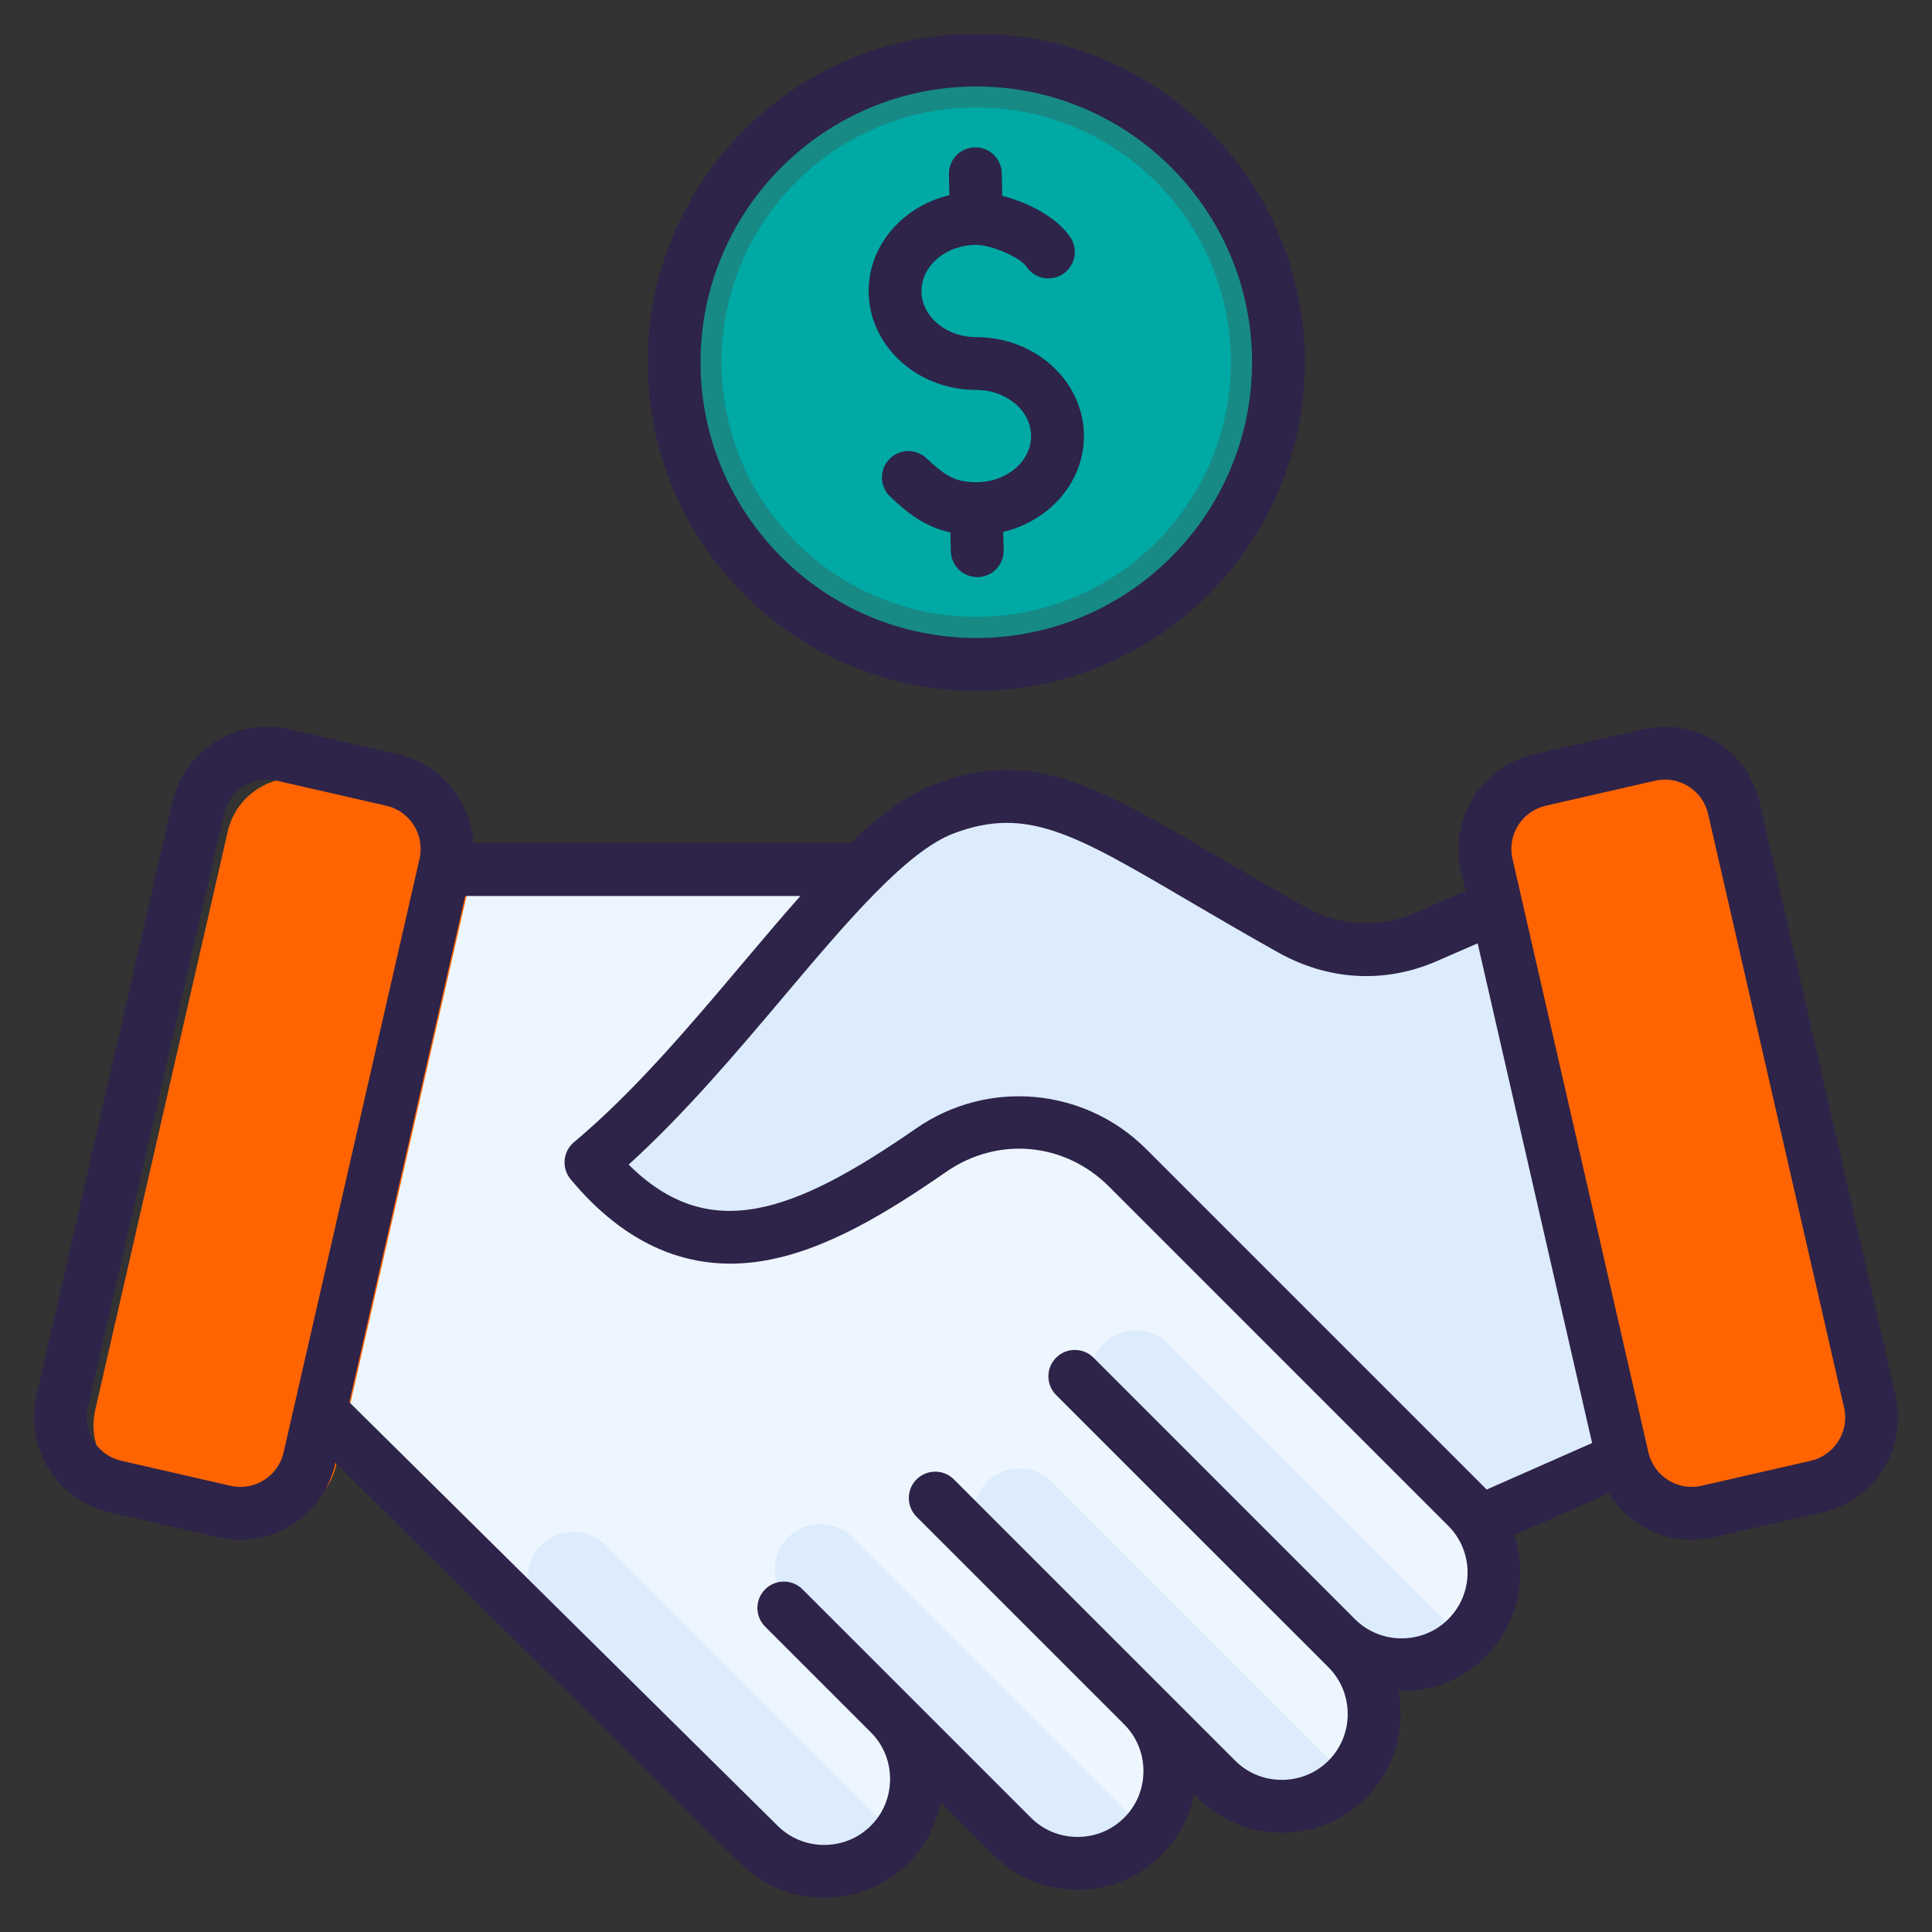
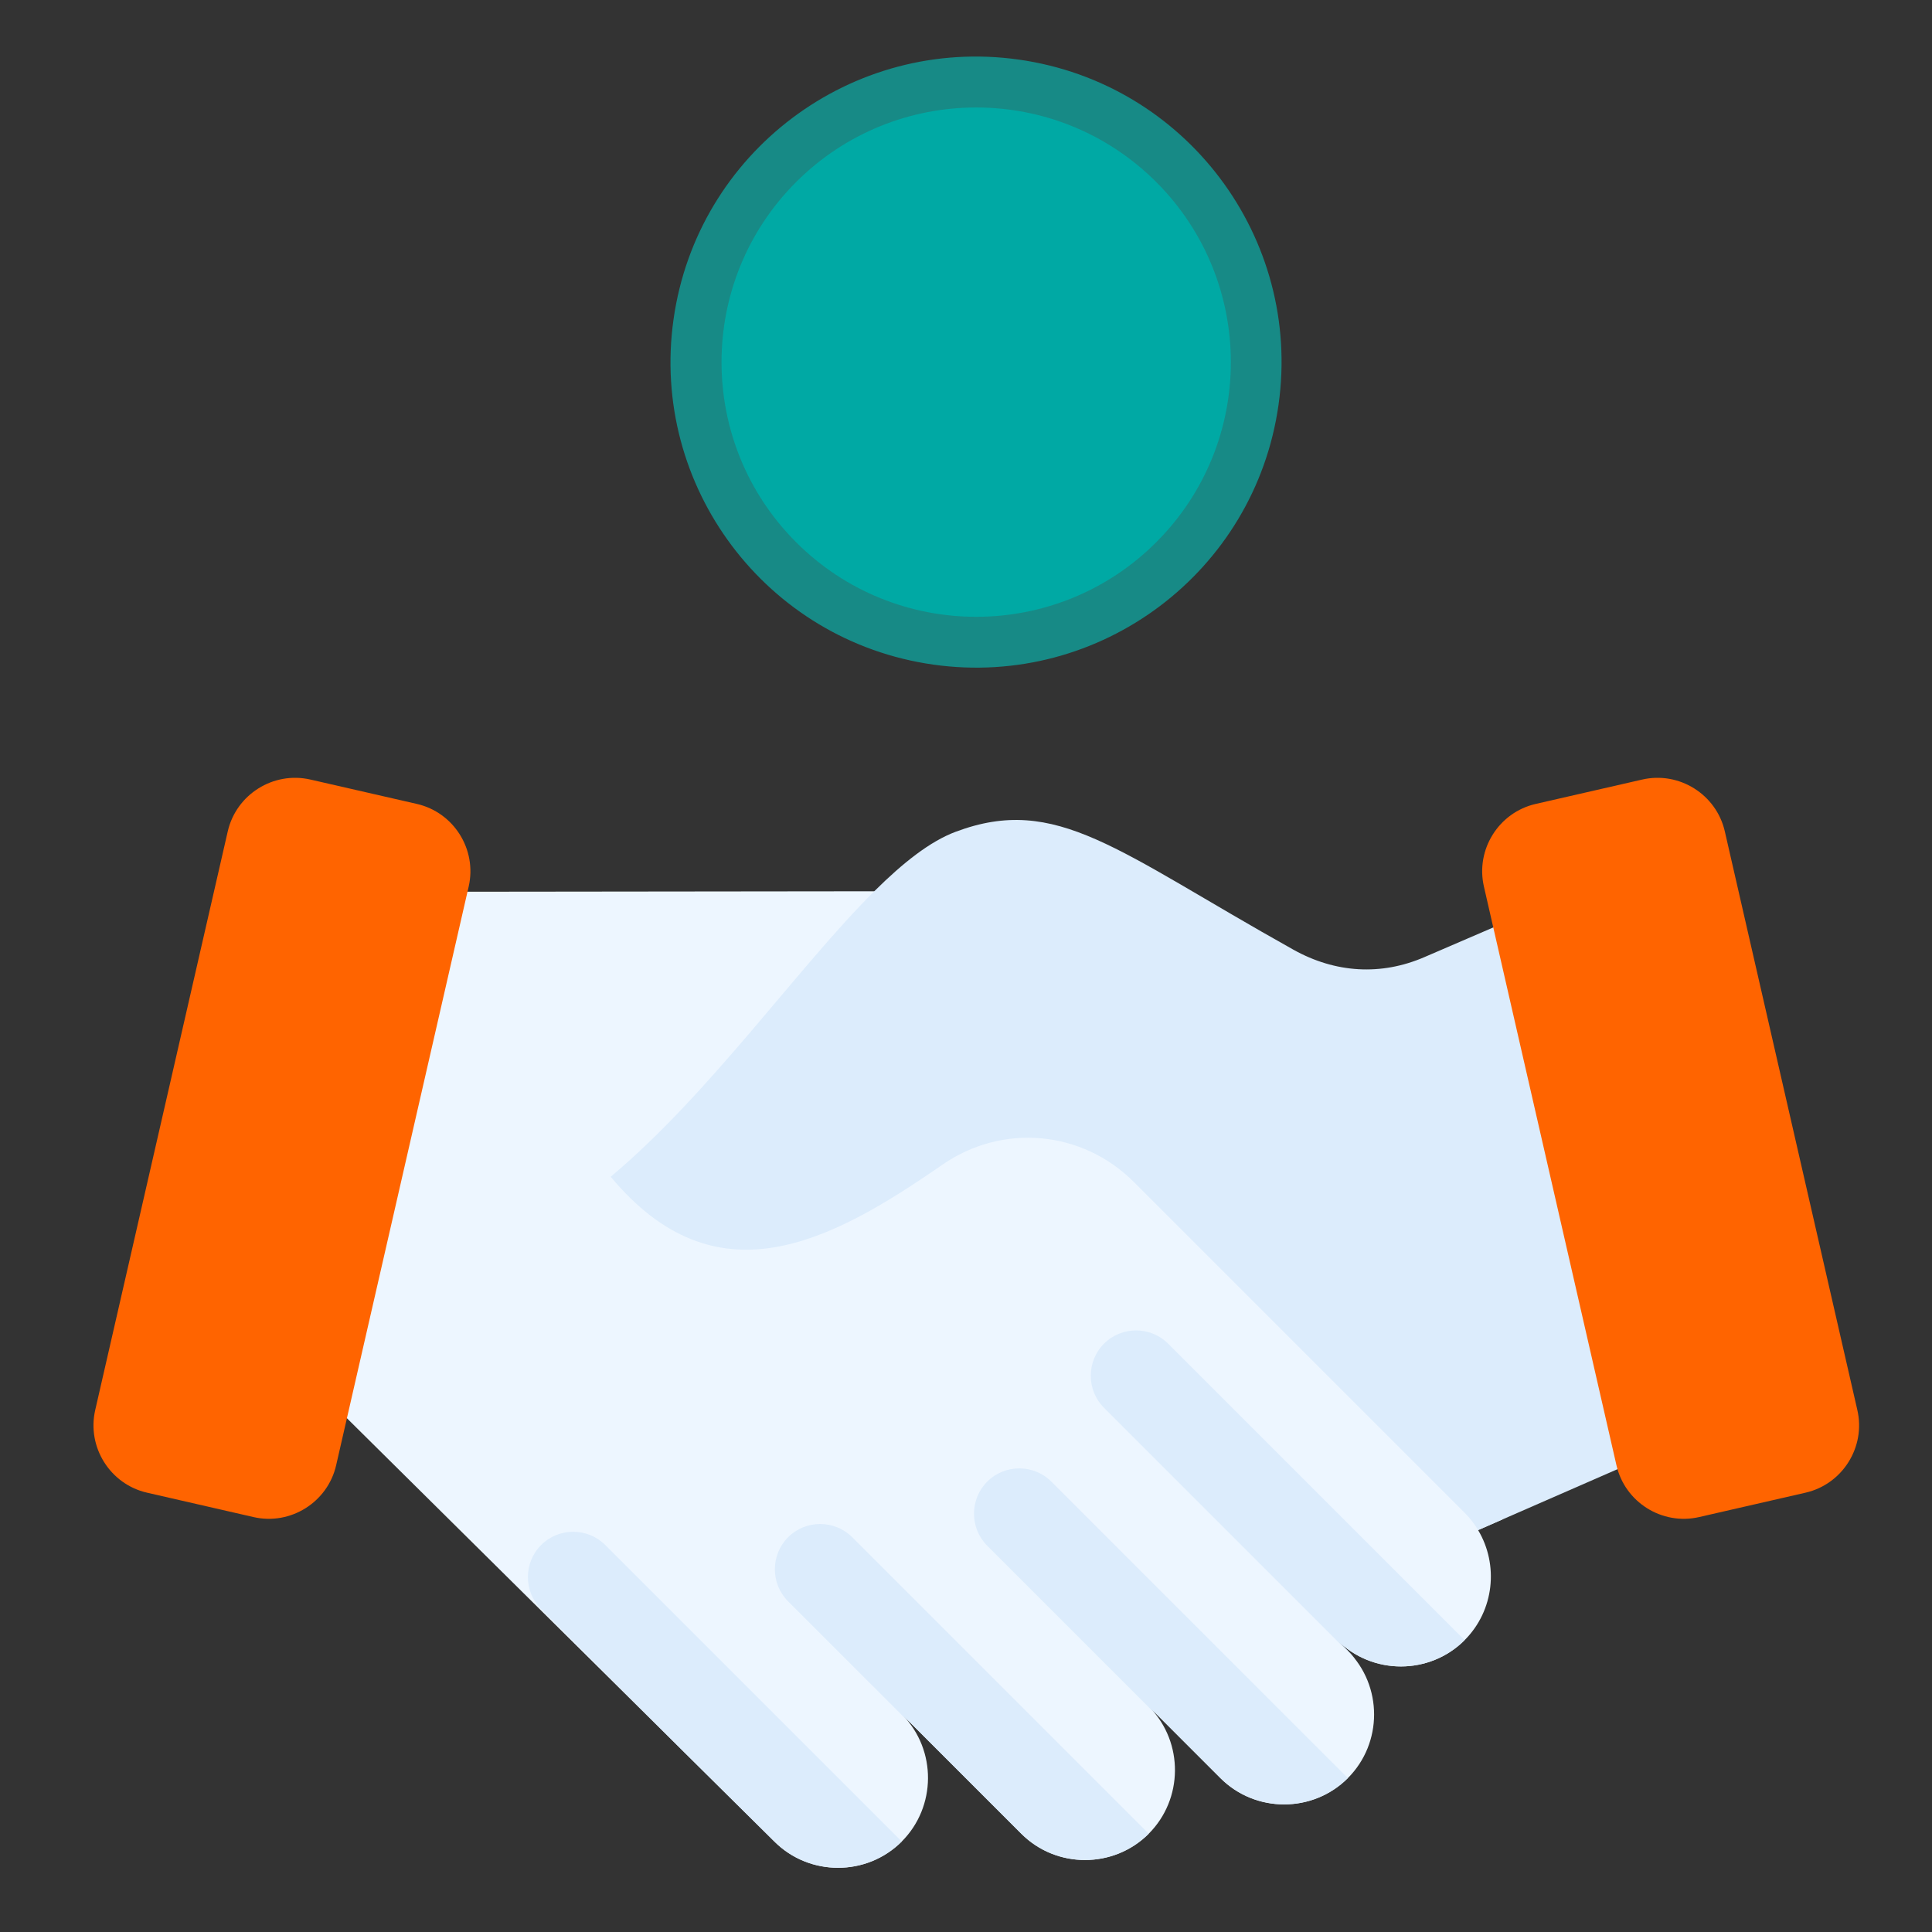
<svg xmlns="http://www.w3.org/2000/svg" width="71" height="71" viewBox="0 0 71 71" fill="none">
  <rect x="0" y="0" width="71" height="71" fill="#333333" stroke="none" />
  <path d="M46.985 14.879C47.853 8.739 43.58 3.059 37.441 2.19C31.301 1.322 25.62 5.595 24.752 11.735C23.884 17.875 28.157 23.555 34.296 24.424C40.436 25.292 46.117 21.019 46.985 14.879Z" fill="#178A86" />
  <path d="M42.492 19.926C46.147 16.271 46.147 10.346 42.492 6.691C38.837 3.036 32.911 3.036 29.256 6.691C25.602 10.346 25.602 16.271 29.256 19.926C32.911 23.581 38.837 23.581 42.492 19.926Z" fill="#00A9A4" />
  <path fill-rule="evenodd" clip-rule="evenodd" d="M32.129 32.754L16.746 32.771L12.547 51.919L28.457 67.676C29.744 68.963 31.851 68.963 33.138 67.676C34.413 66.401 34.426 64.32 33.173 63.03L37.533 67.39C38.82 68.678 40.927 68.677 42.214 67.39C43.486 66.118 43.501 64.044 42.258 62.753L44.851 65.347C46.138 66.634 48.245 66.633 49.532 65.346C50.819 64.059 50.819 61.953 49.532 60.666L49.145 60.28C50.433 61.564 52.537 61.562 53.823 60.276C54.915 59.185 55.081 57.502 54.32 56.231L55.213 55.839L32.129 32.754Z" fill="#EDF6FF" />
  <path fill-rule="evenodd" clip-rule="evenodd" d="M25.145 64.393L28.458 67.674C29.745 68.962 31.852 68.961 33.139 67.674L22.243 56.778C21.595 56.13 20.535 56.13 19.887 56.778C19.238 57.426 19.238 58.487 19.887 59.135L25.145 64.393ZM33.401 63.287L28.962 58.849C28.314 58.201 28.314 57.14 28.962 56.492C29.611 55.844 30.671 55.844 31.319 56.492L42.215 67.388C40.928 68.675 38.821 68.676 37.534 67.389L33.174 63.028C33.255 63.111 33.33 63.198 33.401 63.287ZM42.478 63.003C42.41 62.917 42.337 62.833 42.259 62.752L44.852 65.345C46.139 66.632 48.246 66.632 49.533 65.344L38.637 54.449C37.989 53.8 36.928 53.8 36.28 54.449C35.632 55.097 35.632 56.157 36.28 56.805L42.478 63.003ZM49.795 60.959C49.714 60.857 49.627 60.758 49.533 60.664L49.146 60.278C50.434 61.562 52.538 61.561 53.824 60.275L42.928 49.379C42.28 48.73 41.22 48.73 40.572 49.379C39.923 50.027 39.923 51.087 40.572 51.736L49.795 60.959Z" fill="#DCECFC" />
  <path fill-rule="evenodd" clip-rule="evenodd" d="M55.042 34.012L52.359 35.168C50.751 35.868 49.063 35.756 47.531 34.9C41.026 31.265 38.838 29.177 35.123 30.566C34.18 30.918 33.183 31.707 32.13 32.753C29.32 35.545 26.108 40.173 22.443 43.245C26.31 47.889 30.488 45.672 34.632 42.803C36.842 41.272 39.767 41.536 41.668 43.437L53.825 55.594C54.02 55.789 54.185 56.003 54.321 56.23L59.605 53.92L55.042 34.012Z" fill="#DCECFC" />
  <path fill-rule="evenodd" clip-rule="evenodd" d="M54.875 34.074L59.404 53.848C59.715 55.206 61.081 56.063 62.439 55.752L66.353 54.855C67.712 54.544 68.569 53.178 68.257 51.82L63.386 30.552C63.075 29.194 61.709 28.337 60.351 28.648L56.437 29.544C55.078 29.855 54.221 31.221 54.533 32.58L54.875 34.074Z" fill="#FF6400" />
  <path fill-rule="evenodd" clip-rule="evenodd" d="M12.353 53.848L17.224 32.58C17.535 31.221 16.679 29.855 15.32 29.544L11.406 28.648C10.047 28.337 8.682 29.194 8.37 30.552L3.499 51.82C3.188 53.178 4.045 54.544 5.403 54.855L9.318 55.752C10.676 56.063 12.042 55.206 12.353 53.848Z" fill="#FF6400" />
-   <path fill-rule="evenodd" clip-rule="evenodd" d="M31.922 10.695C31.922 9.003 33.187 7.577 34.89 7.173L34.873 6.408C34.86 5.873 35.284 5.428 35.819 5.415C36.353 5.4 36.801 5.826 36.814 6.362L36.833 7.196C37.765 7.436 38.845 7.977 39.339 8.727C39.633 9.176 39.508 9.777 39.06 10.072C38.612 10.366 38.011 10.242 37.716 9.793C37.496 9.46 36.432 8.999 35.88 8.999C34.768 8.999 33.864 9.76 33.864 10.695C33.864 11.63 34.768 12.39 35.88 12.39C38.061 12.39 39.834 14.021 39.834 16.026C39.834 17.718 38.572 19.143 36.868 19.547L36.884 20.214C36.897 20.75 36.474 21.195 35.938 21.208C35.929 21.208 35.922 21.208 35.914 21.208C35.388 21.208 34.957 20.789 34.943 20.261L34.926 19.567C33.959 19.355 33.324 18.827 32.715 18.253C32.325 17.885 32.307 17.27 32.674 16.881C33.042 16.491 33.656 16.473 34.047 16.841C34.736 17.491 35.117 17.722 35.879 17.722C36.99 17.722 37.892 16.962 37.892 16.026C37.892 15.092 36.99 14.331 35.879 14.331C33.698 14.331 31.922 12.7 31.922 10.695ZM36.56 1.256H35.199C28.855 1.61 23.804 6.882 23.804 13.311C23.804 19.97 29.221 25.386 35.879 25.386C42.536 25.386 47.954 19.97 47.954 13.311C47.954 6.882 42.902 1.61 36.56 1.256ZM35.879 3.178C30.291 3.178 25.745 7.724 25.745 13.311C25.745 18.899 30.291 23.445 35.879 23.445C41.466 23.445 46.012 18.899 46.012 13.311C46.012 7.724 41.466 3.178 35.879 3.178ZM67.56 52.959C67.327 53.328 66.968 53.586 66.547 53.682L62.53 54.602C62.109 54.698 61.674 54.624 61.303 54.392C60.933 54.159 60.676 53.799 60.579 53.378L55.583 31.561C55.382 30.685 55.931 29.81 56.806 29.61L60.822 28.691C61.698 28.49 62.573 29.039 62.773 29.914L67.769 51.731C67.867 52.153 67.792 52.589 67.56 52.959ZM54.596 54.701C54.609 54.714 54.622 54.728 54.634 54.741L58.509 53.03L54.303 34.667L52.794 35.324C50.892 36.15 48.828 36.038 46.979 35.006C45.743 34.314 44.652 33.675 43.691 33.111C39.483 30.642 37.742 29.62 35.065 30.621C33.316 31.274 31.119 33.878 28.792 36.634C27.076 38.666 25.156 40.938 23.102 42.799C26.067 45.742 29.168 44.585 33.669 41.468C36.302 39.643 39.859 39.964 42.125 42.23L54.596 54.701ZM53.223 59.503C52.768 59.958 52.159 60.209 51.509 60.209C50.859 60.209 50.25 59.958 49.793 59.503L40.185 49.893C39.806 49.515 39.192 49.515 38.812 49.893C38.433 50.272 38.433 50.887 38.812 51.266C38.812 51.266 48.778 61.232 48.822 61.274C49.276 61.73 49.527 62.339 49.527 62.989C49.527 63.639 49.276 64.248 48.822 64.703C48.365 65.159 47.757 65.409 47.106 65.409C46.455 65.409 45.846 65.159 45.392 64.703L35.055 54.367C34.677 53.988 34.061 53.988 33.682 54.367C33.304 54.745 33.304 55.36 33.682 55.739L41.353 63.41C41.783 63.861 42.021 64.454 42.021 65.086C42.021 65.736 41.77 66.345 41.315 66.799C40.859 67.255 40.25 67.506 39.599 67.506C38.949 67.506 38.341 67.255 37.886 66.8L29.492 58.407C29.112 58.027 28.497 58.028 28.119 58.407C27.739 58.785 27.739 59.4 28.119 59.779L32.035 63.695C32.471 64.146 32.71 64.743 32.71 65.378C32.71 66.029 32.459 66.638 32.005 67.093C31.549 67.549 30.94 67.799 30.289 67.8C29.639 67.8 29.03 67.549 28.571 67.09L12.836 51.53L17.097 32.926H29.414C28.735 33.691 28.036 34.52 27.308 35.382C25.341 37.711 23.307 40.12 21.094 41.975C20.683 42.319 20.629 42.929 20.972 43.34C22.988 45.763 25.359 46.773 28.018 46.341C30.341 45.964 32.637 44.542 34.774 43.064C36.665 41.753 39.124 41.975 40.752 43.602L53.223 56.074C54.169 57.019 54.169 58.557 53.223 59.503ZM8.471 54.602C9.346 54.803 10.221 54.254 10.422 53.379L15.418 31.561C15.619 30.685 15.07 29.81 14.195 29.61L10.179 28.691C10.057 28.663 9.935 28.649 9.814 28.649C9.072 28.649 8.4 29.16 8.228 29.914L3.232 51.731C3.031 52.607 3.579 53.482 4.455 53.682L8.471 54.602ZM69.662 51.298L64.666 29.481C64.226 27.562 62.307 26.358 60.389 26.798L56.373 27.718C54.454 28.157 53.251 30.075 53.69 31.994L53.862 32.742L52.019 33.544C50.667 34.132 49.253 34.051 47.927 33.311C46.708 32.63 45.626 31.996 44.673 31.436C40.324 28.885 37.927 27.478 34.385 28.803C33.359 29.187 32.328 29.96 31.258 30.985H17.394C17.302 29.444 16.207 28.079 14.627 27.718L10.612 26.799C8.694 26.359 6.775 27.562 6.335 29.481L1.339 51.298C0.899 53.217 2.103 55.135 4.021 55.575L8.037 56.495C8.304 56.555 8.572 56.585 8.834 56.585C10.46 56.585 11.936 55.463 12.313 53.812L12.326 53.757L27.202 68.466C28.024 69.288 29.12 69.741 30.289 69.741C31.459 69.741 32.556 69.287 33.378 68.466C33.996 67.847 34.405 67.073 34.57 66.23L36.513 68.173C37.334 68.995 38.431 69.447 39.599 69.447C40.769 69.447 41.866 68.994 42.688 68.172C43.305 67.554 43.716 66.78 43.881 65.937L44.019 66.076C44.841 66.898 45.937 67.351 47.106 67.351H47.108C48.276 67.35 49.372 66.898 50.195 66.076C51.015 65.254 51.469 64.158 51.469 62.989C51.469 62.704 51.442 62.423 51.388 62.149C51.429 62.149 51.47 62.149 51.509 62.15C52.678 62.15 53.775 61.697 54.596 60.876C55.418 60.053 55.87 58.957 55.872 57.788C55.872 57.313 55.795 56.851 55.651 56.413L59.126 54.88C59.77 55.927 60.922 56.584 62.167 56.584C62.429 56.584 62.697 56.555 62.965 56.494L66.981 55.574C67.907 55.362 68.695 54.8 69.205 53.99C69.712 53.18 69.874 52.225 69.662 51.298Z" fill="#2E2349" />
</svg>